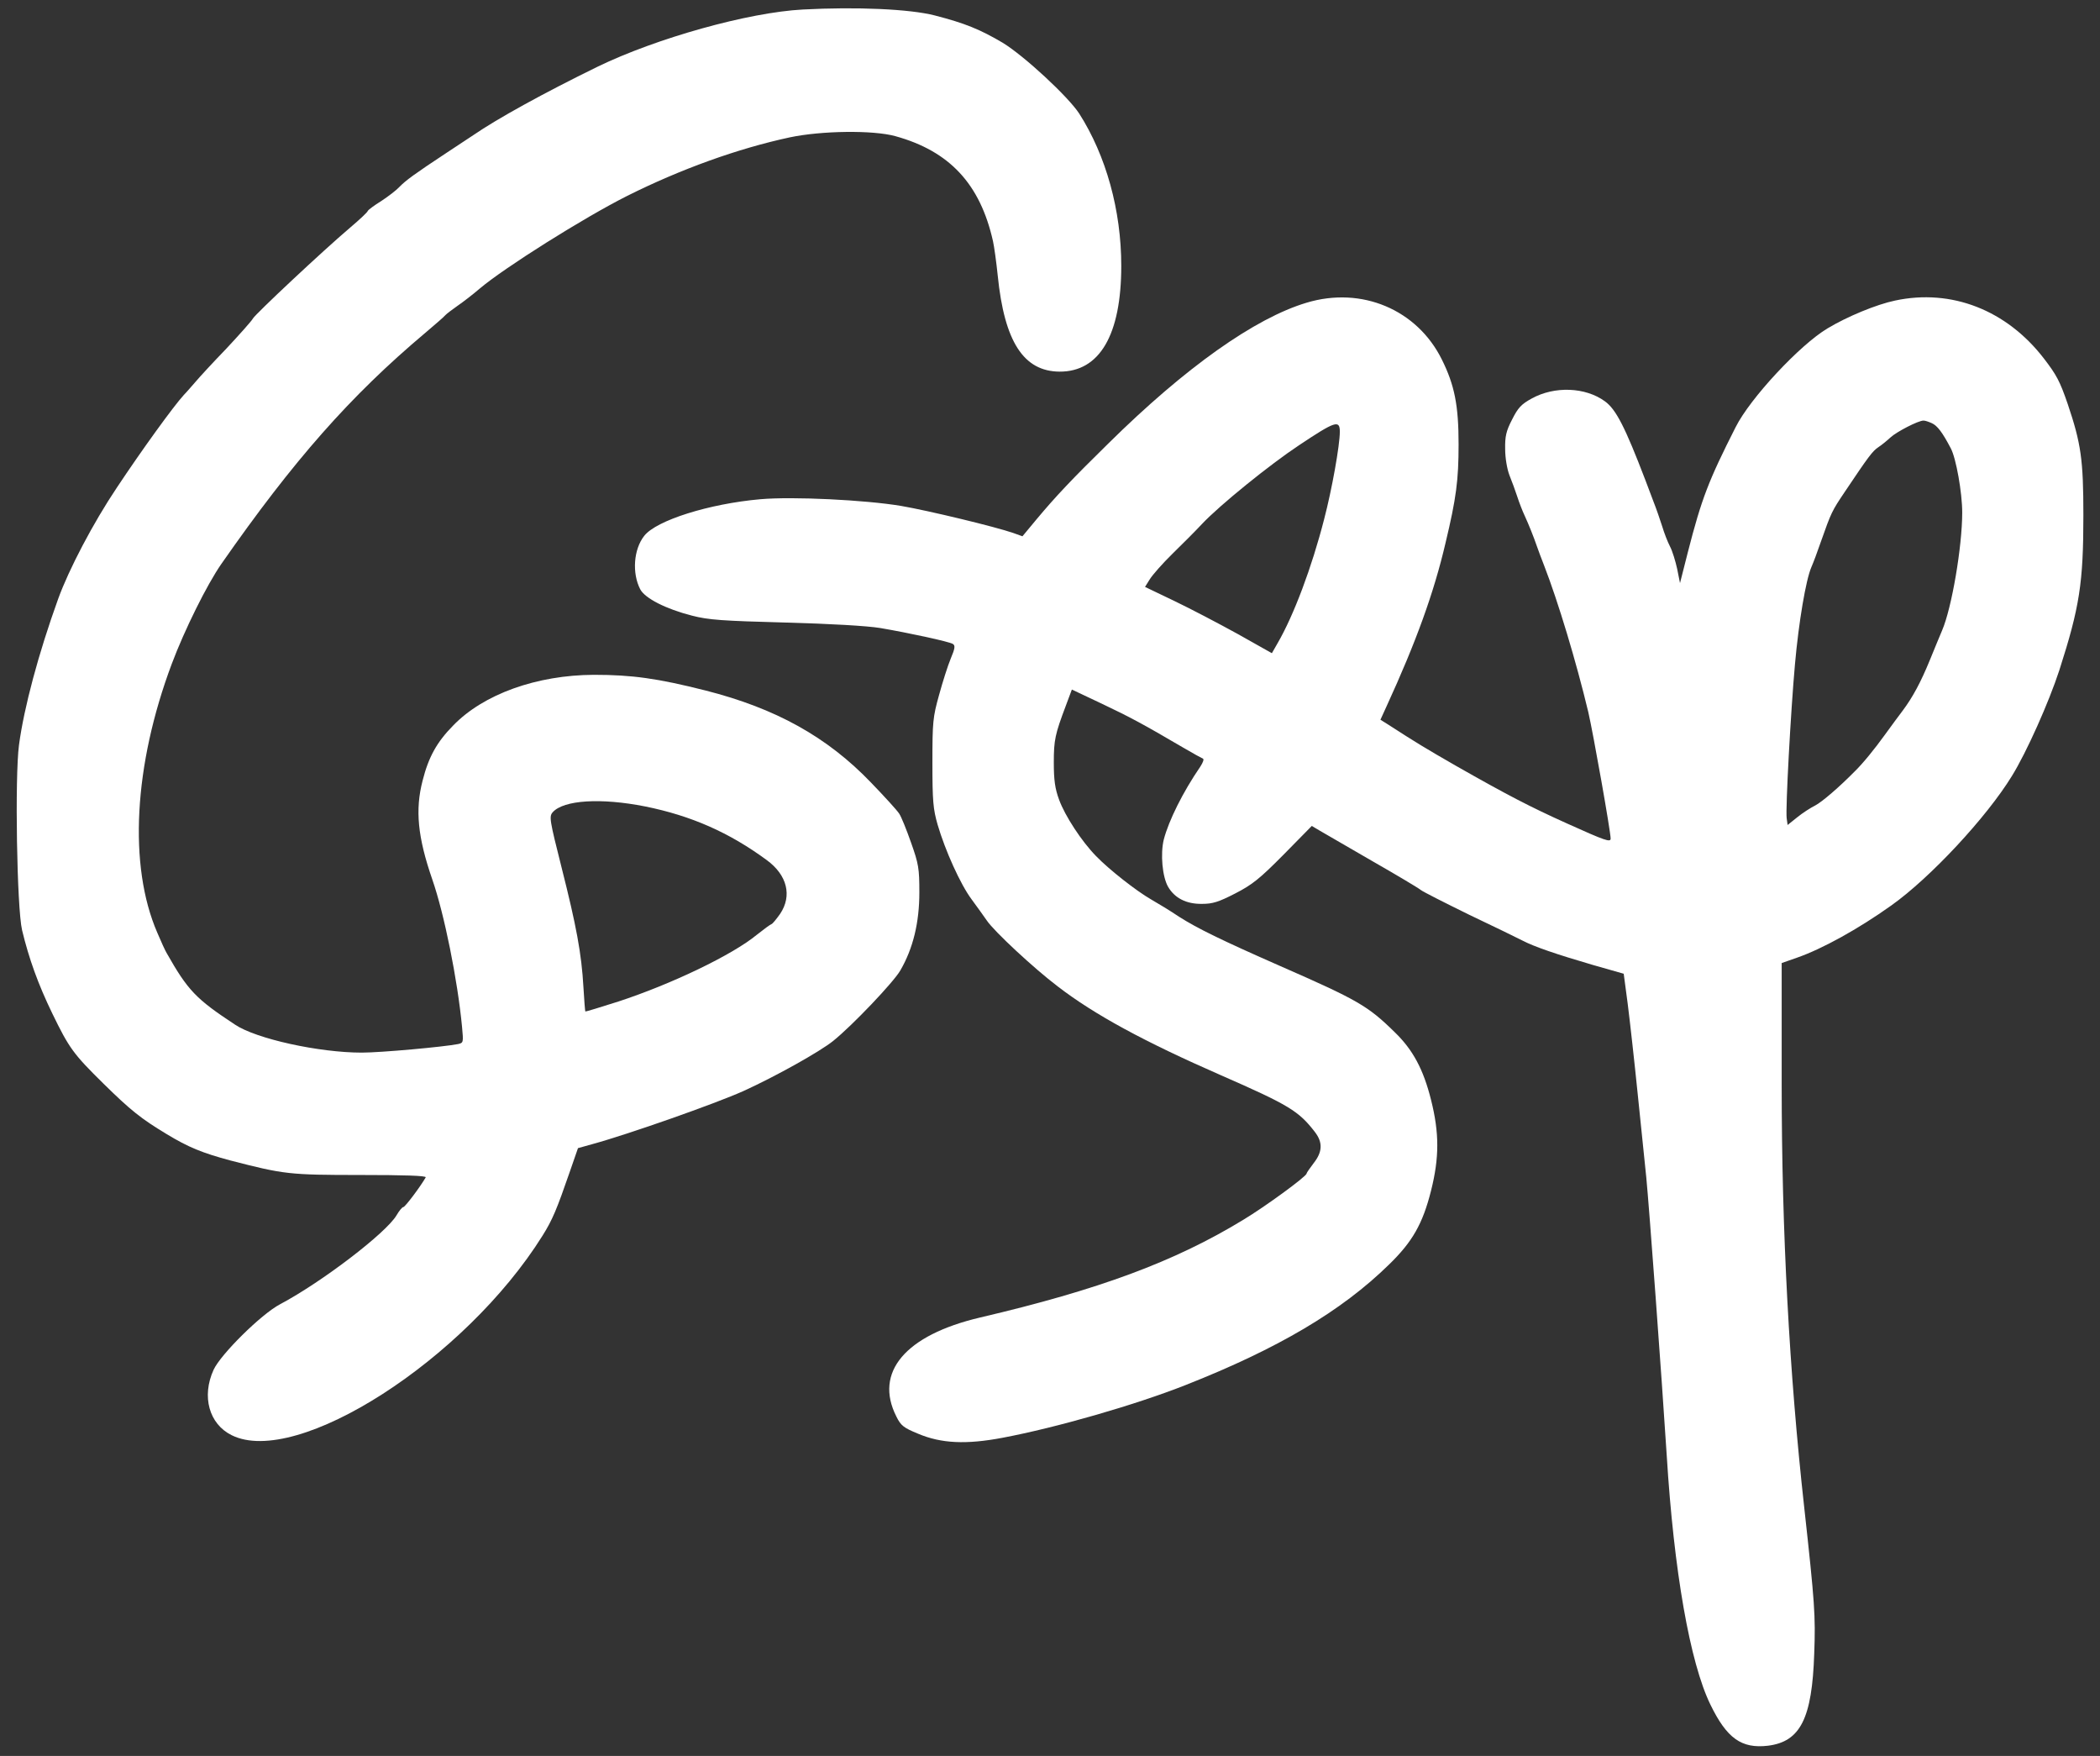
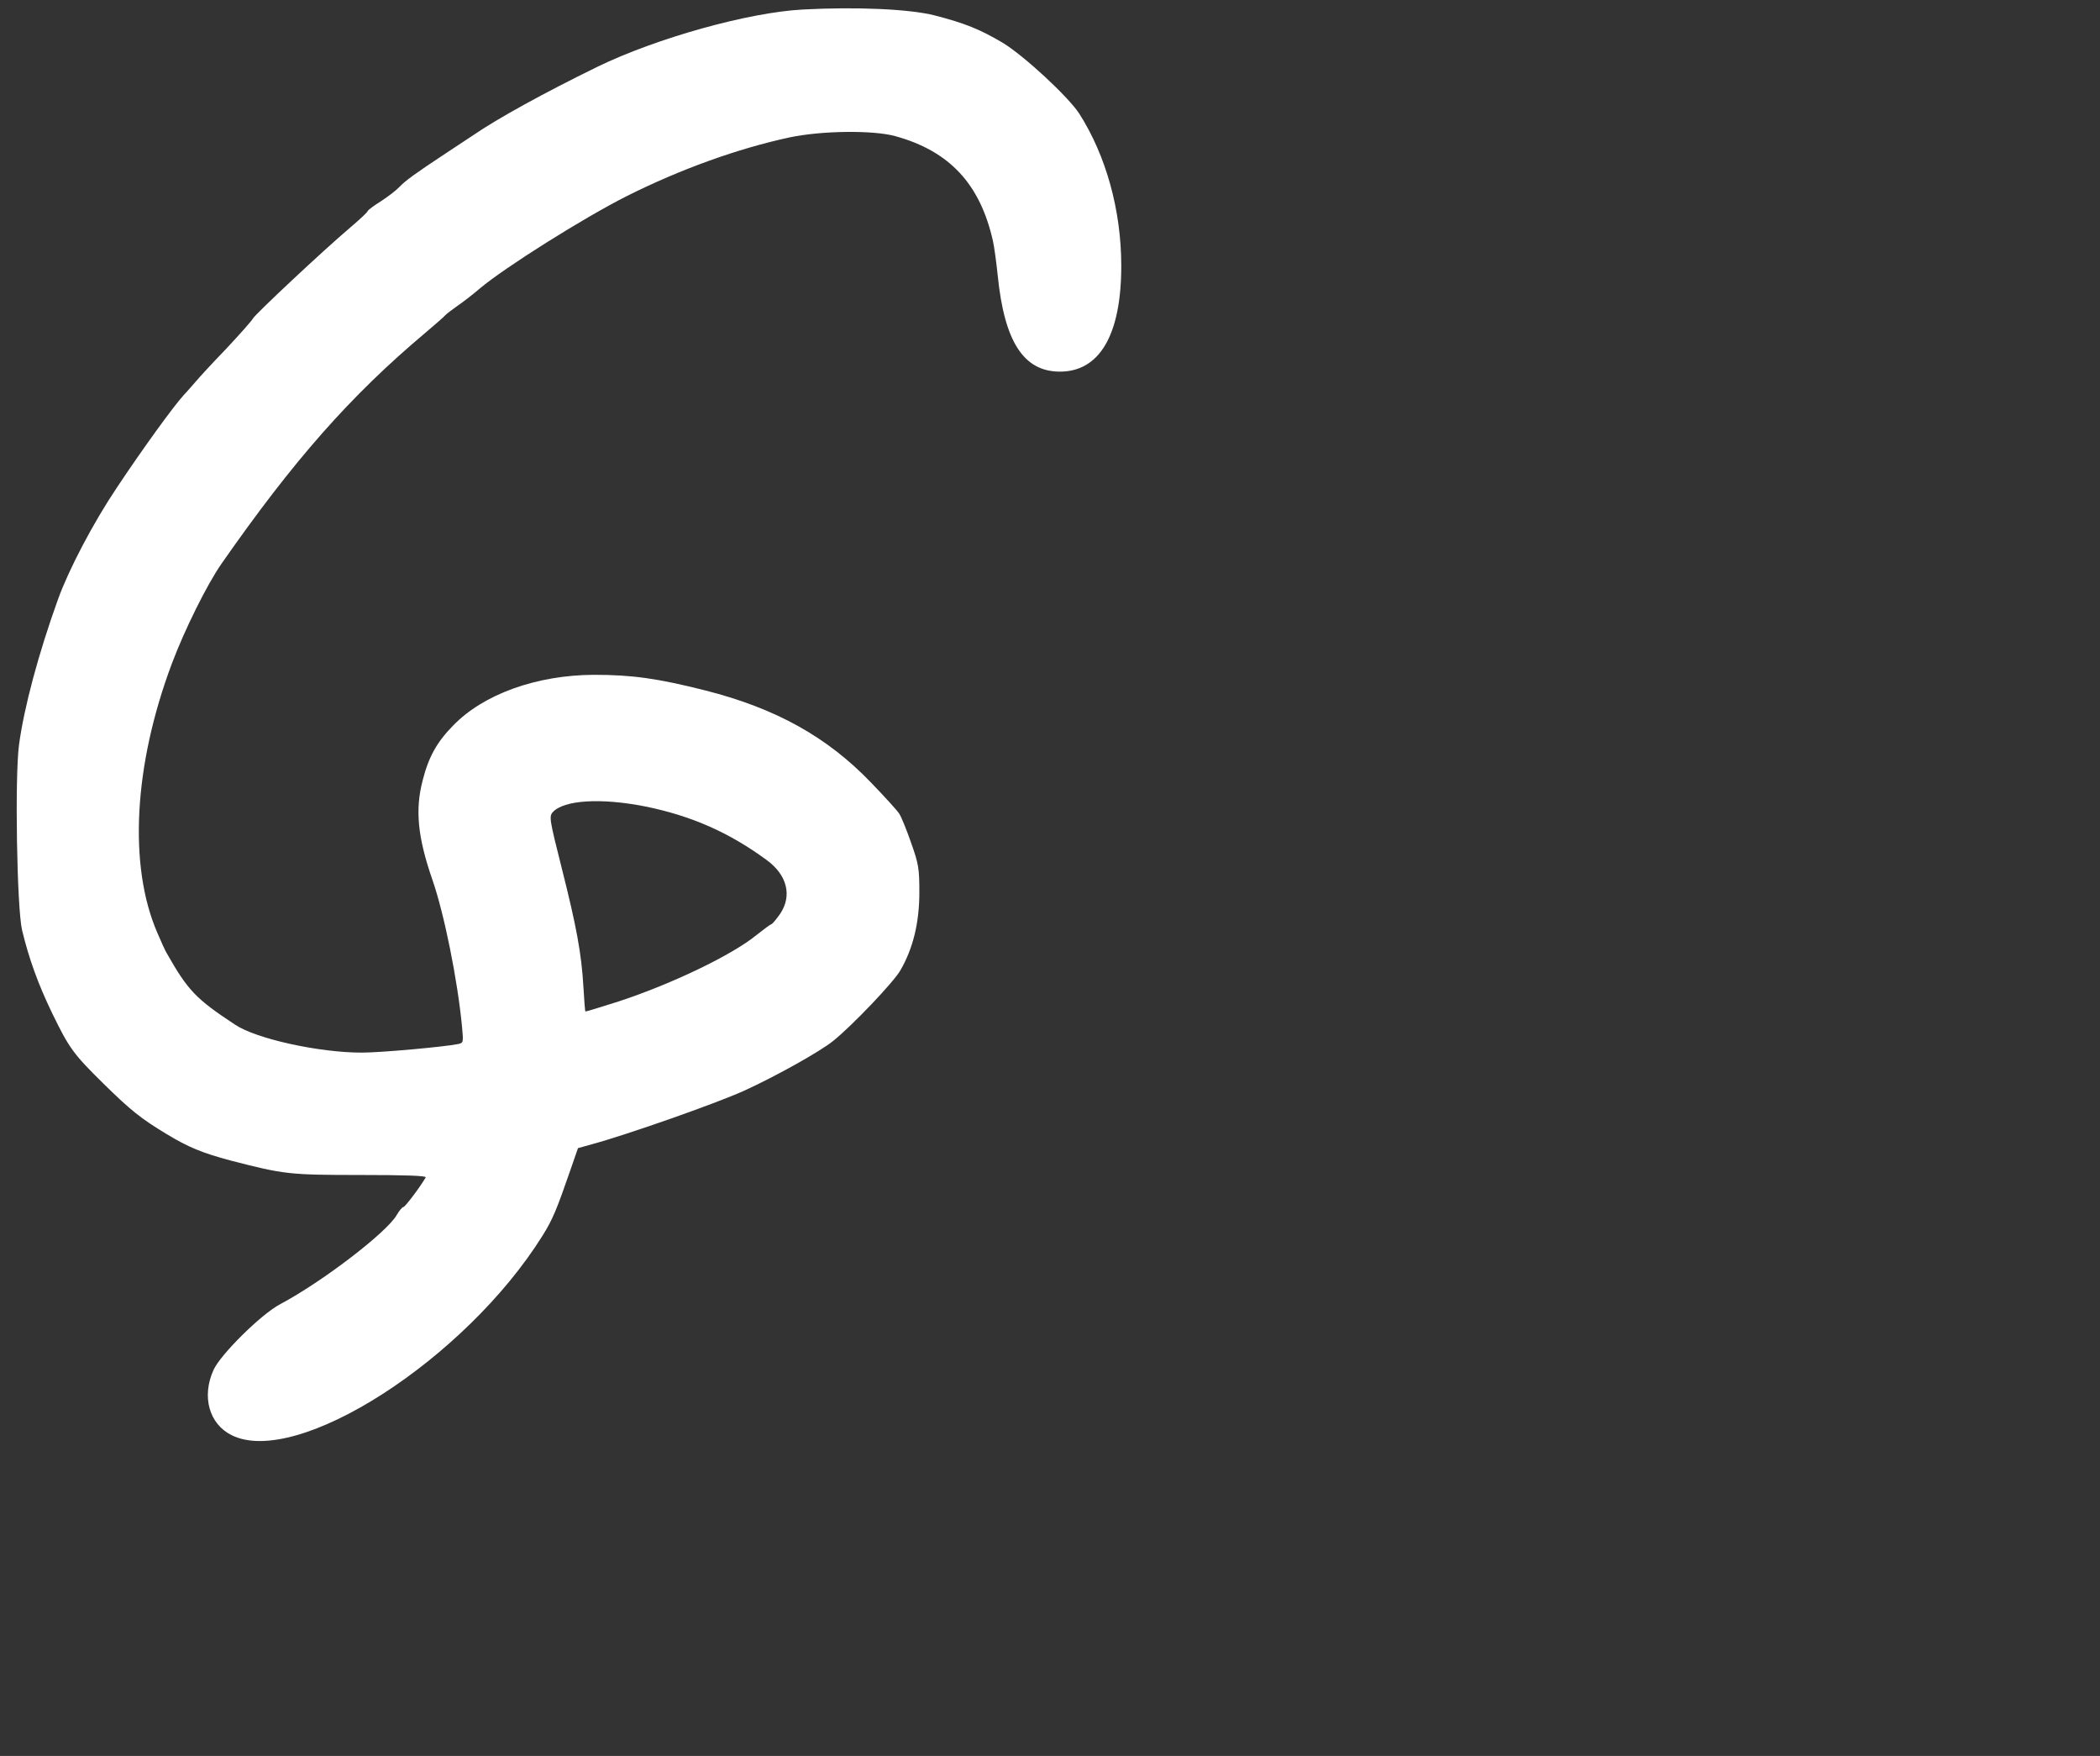
<svg xmlns="http://www.w3.org/2000/svg" id="Ebene_1" x="0px" y="0px" viewBox="0 0 884 739" style="enable-background:new 0 0 884 739;" xml:space="preserve">
  <rect x="0" y="0" width="884" height="739" fill="#333333" stroke="none" />
  <style type="text/css">	.st0{fill:#FFFFFF;}</style>
  <g transform="translate(0,739) scale(0.1,-0.1)">
    <path class="st0" d="M3380,7350c-230-12-618-121-865-241c-227-111-421-218-523-288c-15-10-65-43-112-74c-135-89-173-117-199-144  c-13-14-47-40-76-59c-29-18-55-37-57-42c-1-5-34-36-73-69c-119-101-399-364-410-383c-5-10-56-67-112-127c-57-59-115-122-130-140  c-16-18-37-43-49-55c-44-48-177-232-282-390c-100-149-202-344-247-468c-83-230-144-458-165-615c-18-134-9-687,13-780  c29-120,67-226,127-350c71-146,88-170,216-296c114-112,158-147,264-211c94-57,151-80,270-112c225-58,246-61,547-61  c184,0,279-3,275-10c-22-39-87-125-94-125c-5,0-18-16-29-35c-44-74-313-280-490-374c-80-42-251-212-280-276c-51-112-19-228,76-275  c274-137,983,318,1309,840c42,67,60,111,114,267l35,101l61,17c150,41,517,170,637,224c136,62,320,165,376,210  c81,65,256,249,283,297c54,93,80,202,80,328c0,101-3,120-35,210c-19,54-41,109-50,122c-9,14-62,72-118,130  c-185,193-402,313-697,388c-202,51-309,66-470,66c-240-1-465-81-593-214c-68-69-103-132-128-231c-32-123-21-238,41-417  c50-144,106-421,125-620c6-65,6-67-17-72c-60-12-326-36-405-36c-180,0-445,58-534,118c-164,108-198,143-288,302c-5,8-23,47-39,85  c-122,282-99,704,61,1131c54,144,149,335,209,421c304,436,543,707,858,972c41,35,80,68,85,75c6,6,28,23,51,39c22,15,65,48,94,73  c103,87,436,297,621,390c224,112,465,199,684,246c133,28,350,31,444,5c228-63,357-201,411-442c5-22,14-87,20-145  c28-278,109-403,260-404c169-1,260,155,260,445c0,234-64,464-177,641c-47,72-232,243-322,298c-95,56-158,82-286,115  C3830,7352,3606,7362,3380,7350z M2716,3996c193-39,353-109,512-226c86-63,107-150,56-226c-15-21-31-41-36-43c-6-2-33-22-62-45  c-103-85-360-208-583-281c-75-24-138-43-139-42s-5,47-8,102c-8,142-30,259-92,504c-51,202-53,215-37,233  C2373,4023,2529,4033,2716,3996z" />
-     <path class="st0" d="M5500,6116c-217-65-509-271-835-593c-152-149-221-222-302-319l-59-71l-39,14c-75,26-356,94-473,114  c-151,25-453,40-591,28c-216-19-438-89-489-154c-45-57-52-157-17-225c20-38,108-83,218-111c69-18,129-22,392-29  c189-5,345-14,400-23c123-21,289-57,306-67c11-7,9-19-9-62c-12-29-34-98-49-153c-26-93-28-113-28-285c0-161,3-195,22-261  c32-109,96-251,143-314c22-30,51-70,64-89c30-45,199-202,298-277c156-120,365-233,687-374c288-126,328-151,396-239  c34-44,32-84-5-131c-16-21-30-41-30-44c0-12-174-139-267-195c-289-176-608-294-1108-411c-314-74-446-230-352-416c19-39,31-48,92-73  c97-41,202-46,355-17c228,43,558,138,771,222c388,153,656,311,856,507c99,96,142,172,177,311s35,243,0,382c-32,128-76,211-154,286  c-112,110-156,135-480,277c-250,110-350,159-427,208c-37,25-90,57-118,73c-61,35-176,125-231,182c-60,61-131,169-156,238  c-17,46-22,83-22,155c0,96,5,119,51,241l25,67l127-60c120-57,172-85,341-184c41-24,79-45,84-47s0-16-11-33c-74-108-133-227-154-307  c-15-61-6-157,18-199c28-48,77-73,143-72c45,0,70,8,140,44c72,37,103,62,204,164l118,120l32-19c17-10,117-68,221-128  c105-60,197-115,205-122s101-54,205-105c105-50,206-99,225-109c48-25,141-57,295-102l130-37l17-128c9-71,28-241,42-379  c14-137,30-295,36-350c12-122,65-840,86-1169c30-487,98-874,184-1050c69-142,131-186,242-173c137,17,186,115,195,388  c6,159,2,214-42,614c-63,568-95,1161-95,1781v511l63,22c107,37,259,121,398,220c165,117,402,372,508,545c62,100,156,311,200,446  c85,265,101,366,101,652c0,234-10,302-66,468c-33,96-47,122-100,191c-157,204-389,295-627,244c-77-16-201-67-284-117  c-116-69-326-294-387-416c-114-225-143-300-201-526l-33-130l-12,60c-7,32-20,75-30,94s-25,58-33,85c-9,28-25,75-37,105  c-11,30-27,71-34,90c-85,222-123,297-170,331c-82,60-212,65-308,12c-44-24-58-39-83-89c-25-48-30-71-29-124c0-37,8-84,18-110  c10-25,25-65,33-90s22-61,31-80c17-37,38-89,52-130c5-14,18-50,30-80c59-152,135-404,186-617c21-91,94-502,94-532  c0-17-21-10-185,64c-153,69-248,118-466,242c-129,74-170,99-286,174l-32,20l26,57c124,270,199,477,248,687c45,188,55,264,55,415  c0,164-17,249-70,356C5966,6087,5732,6186,5500,6116z M8132,5609c23-10,45-39,80-106c22-41,48-186,48-270c0-143-44-402-85-497  c-7-17-30-71-50-121c-40-98-74-160-115-215c-14-19-49-65-76-103c-44-61-93-121-127-154c-64-65-137-128-166-143c-20-10-54-32-76-50  l-40-32l-4,29c-5,40,17,448,35,648c16,179,46,355,69,408c8,18,26,66,40,107c44,125,47,130,100,209c102,152,117,172,142,189  c14,9,37,28,51,41c26,24,117,71,139,71C8104,5620,8119,5615,8132,5609z M5640,5573c0-57-33-242-66-368c-52-203-128-405-196-522  l-24-42l-144,81c-80,44-200,107-267,139l-123,59l20,32c11,18,54,67,96,108s98,97,123,124c75,80,288,252,409,332  C5621,5618,5640,5624,5640,5573z" />
  </g>
</svg>